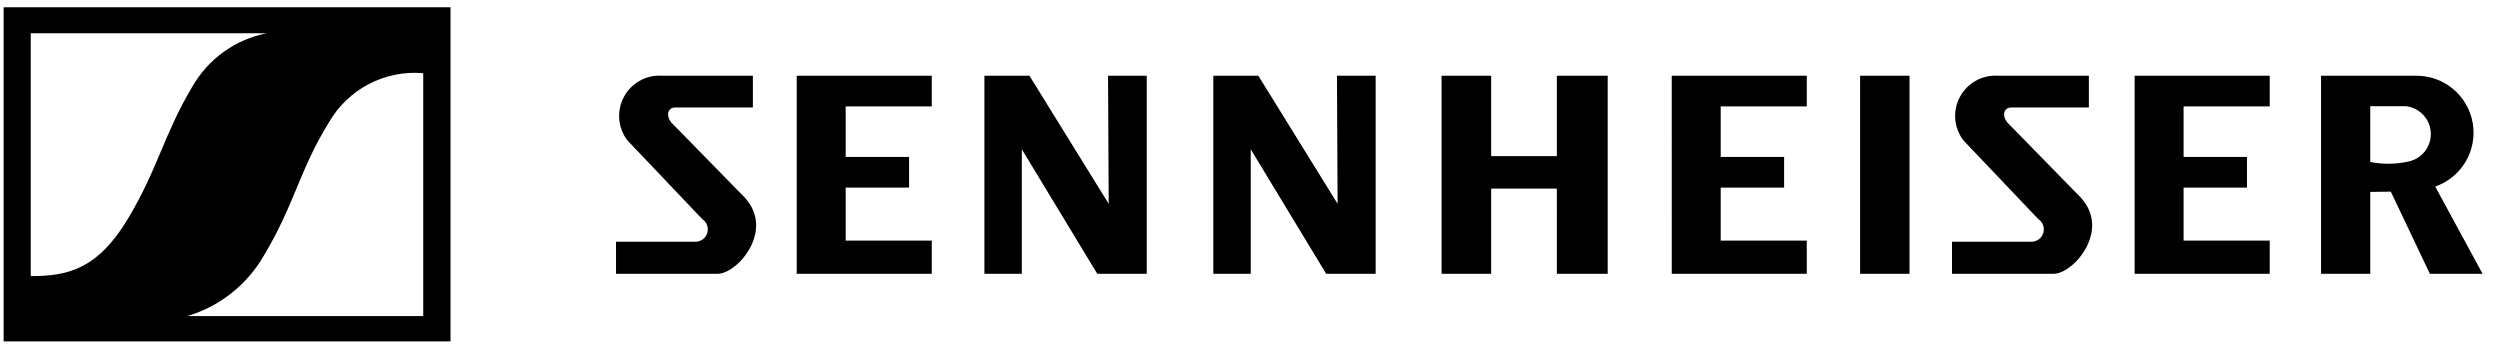
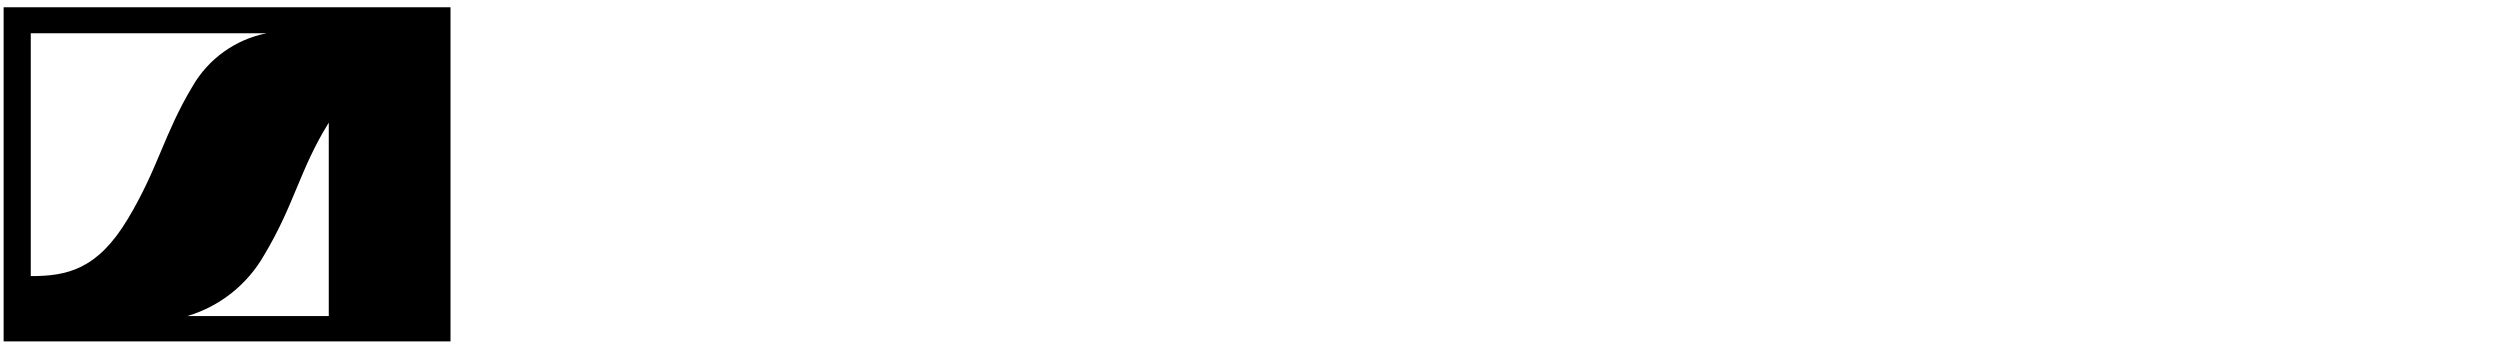
<svg xmlns="http://www.w3.org/2000/svg" width="138" height="19" viewBox="0 0 138 19" fill="none">
-   <path d="M23.363 17.446H10.342C12.134 16.913 13.651 15.71 14.578 14.086C16.258 11.286 16.535 9.373 18.148 6.77C19.205 4.92 21.241 3.854 23.363 4.04V17.446ZM14.718 1.836C12.991 2.176 11.498 3.249 10.622 4.775C9.047 7.401 8.733 9.291 7.052 12.091C5.372 14.89 3.692 15.241 1.698 15.241V1.836H14.718ZM24.868 0.4H0.2V18.846H24.868V0.4Z" fill="black" />
-   <path d="M37.045 6.75C36.761 6.388 36.837 5.931 37.294 5.931H41.559V4.18H36.559C35.686 4.118 34.858 4.573 34.443 5.343C34.028 6.113 34.102 7.055 34.633 7.75L38.763 12.091C39.015 12.256 39.129 12.567 39.043 12.855C38.958 13.144 38.693 13.343 38.392 13.344H34.004V15.114H39.617C40.724 15.114 42.928 12.581 40.934 10.725L37.045 6.75ZM43.979 15.114H51.434V13.281H46.681V10.355H50.181V8.661H46.681V5.874H51.434V4.18H43.979V15.114ZM60.57 15.114H63.3V4.18H61.164L61.2 11.25L56.825 4.18H54.339V15.114H56.405V8.24L60.57 15.114ZM73.205 15.114H75.936V4.18H73.8L73.835 11.25L69.46 4.18H66.975V15.114H69.041V8.24L73.205 15.114ZM85.939 15.114H88.745V4.18H85.939V8.619H82.312V4.18H79.575V15.114H82.312V10.411H85.938L85.939 15.114ZM92.281 15.114H99.735V13.281H94.983V10.355H98.483V8.661H94.983V5.874H99.735V4.18H92.28L92.281 15.114ZM102.677 15.114H105.406V4.18H102.677V15.114ZM110.794 6.75C110.509 6.388 110.585 5.931 111.042 5.931H115.306V4.18H110.307C109.434 4.118 108.606 4.573 108.191 5.343C107.775 6.113 107.85 7.055 108.381 7.75L112.511 12.091C112.763 12.256 112.876 12.567 112.791 12.855C112.705 13.144 112.441 13.343 112.14 13.344H107.751V15.114H113.365C114.472 15.114 116.676 12.581 114.682 10.725L110.794 6.75ZM117.832 15.114H125.288V13.281H120.534V10.355H124.034V8.661H120.534V5.874H125.288V4.18H117.832V15.114ZM133.022 8.899C132.306 9.07 131.561 9.085 130.839 8.941V5.861H132.785C133.532 5.933 134.119 6.532 134.177 7.28C134.236 8.029 133.749 8.711 133.022 8.899ZM133.373 4.18H128.122V15.114H130.839V10.593L131.973 10.579L134.129 15.114H137.039L134.423 10.298C135.879 9.795 136.755 8.311 136.495 6.793C136.234 5.276 134.913 4.17 133.373 4.18Z" fill="black" />
+   <path d="M23.363 17.446H10.342C12.134 16.913 13.651 15.71 14.578 14.086C16.258 11.286 16.535 9.373 18.148 6.77V17.446ZM14.718 1.836C12.991 2.176 11.498 3.249 10.622 4.775C9.047 7.401 8.733 9.291 7.052 12.091C5.372 14.89 3.692 15.241 1.698 15.241V1.836H14.718ZM24.868 0.4H0.2V18.846H24.868V0.4Z" fill="black" />
</svg>